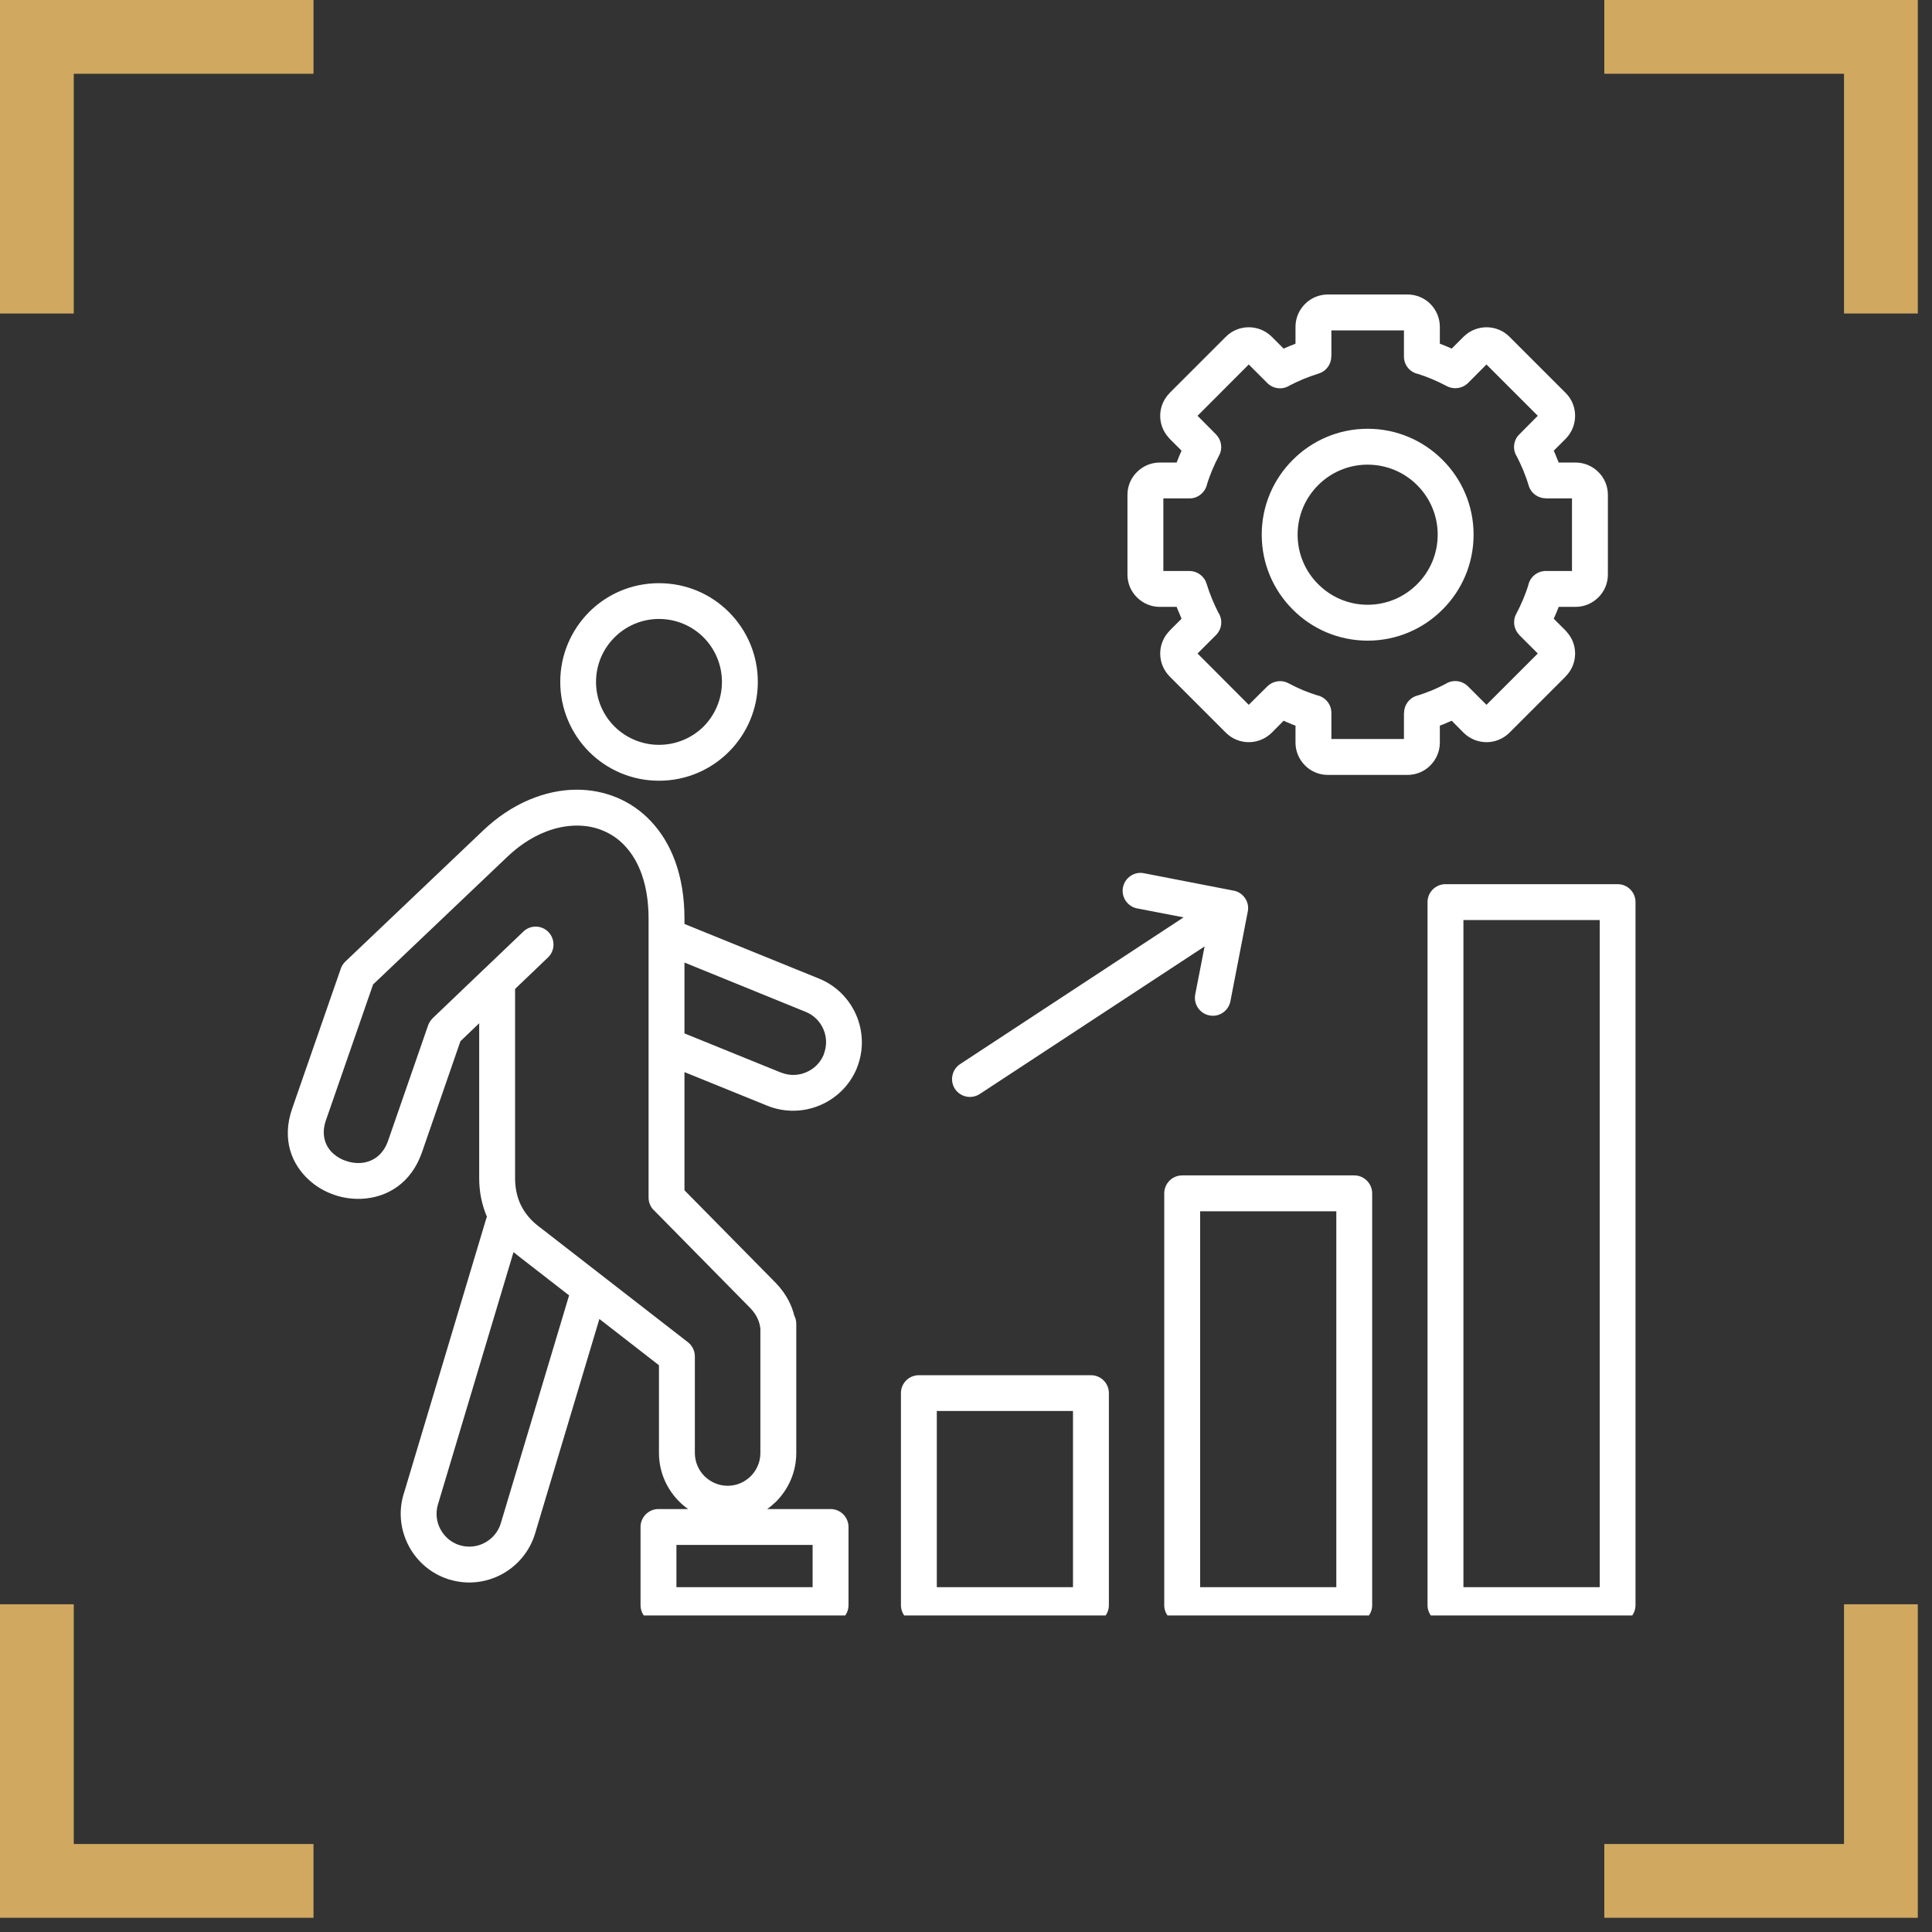
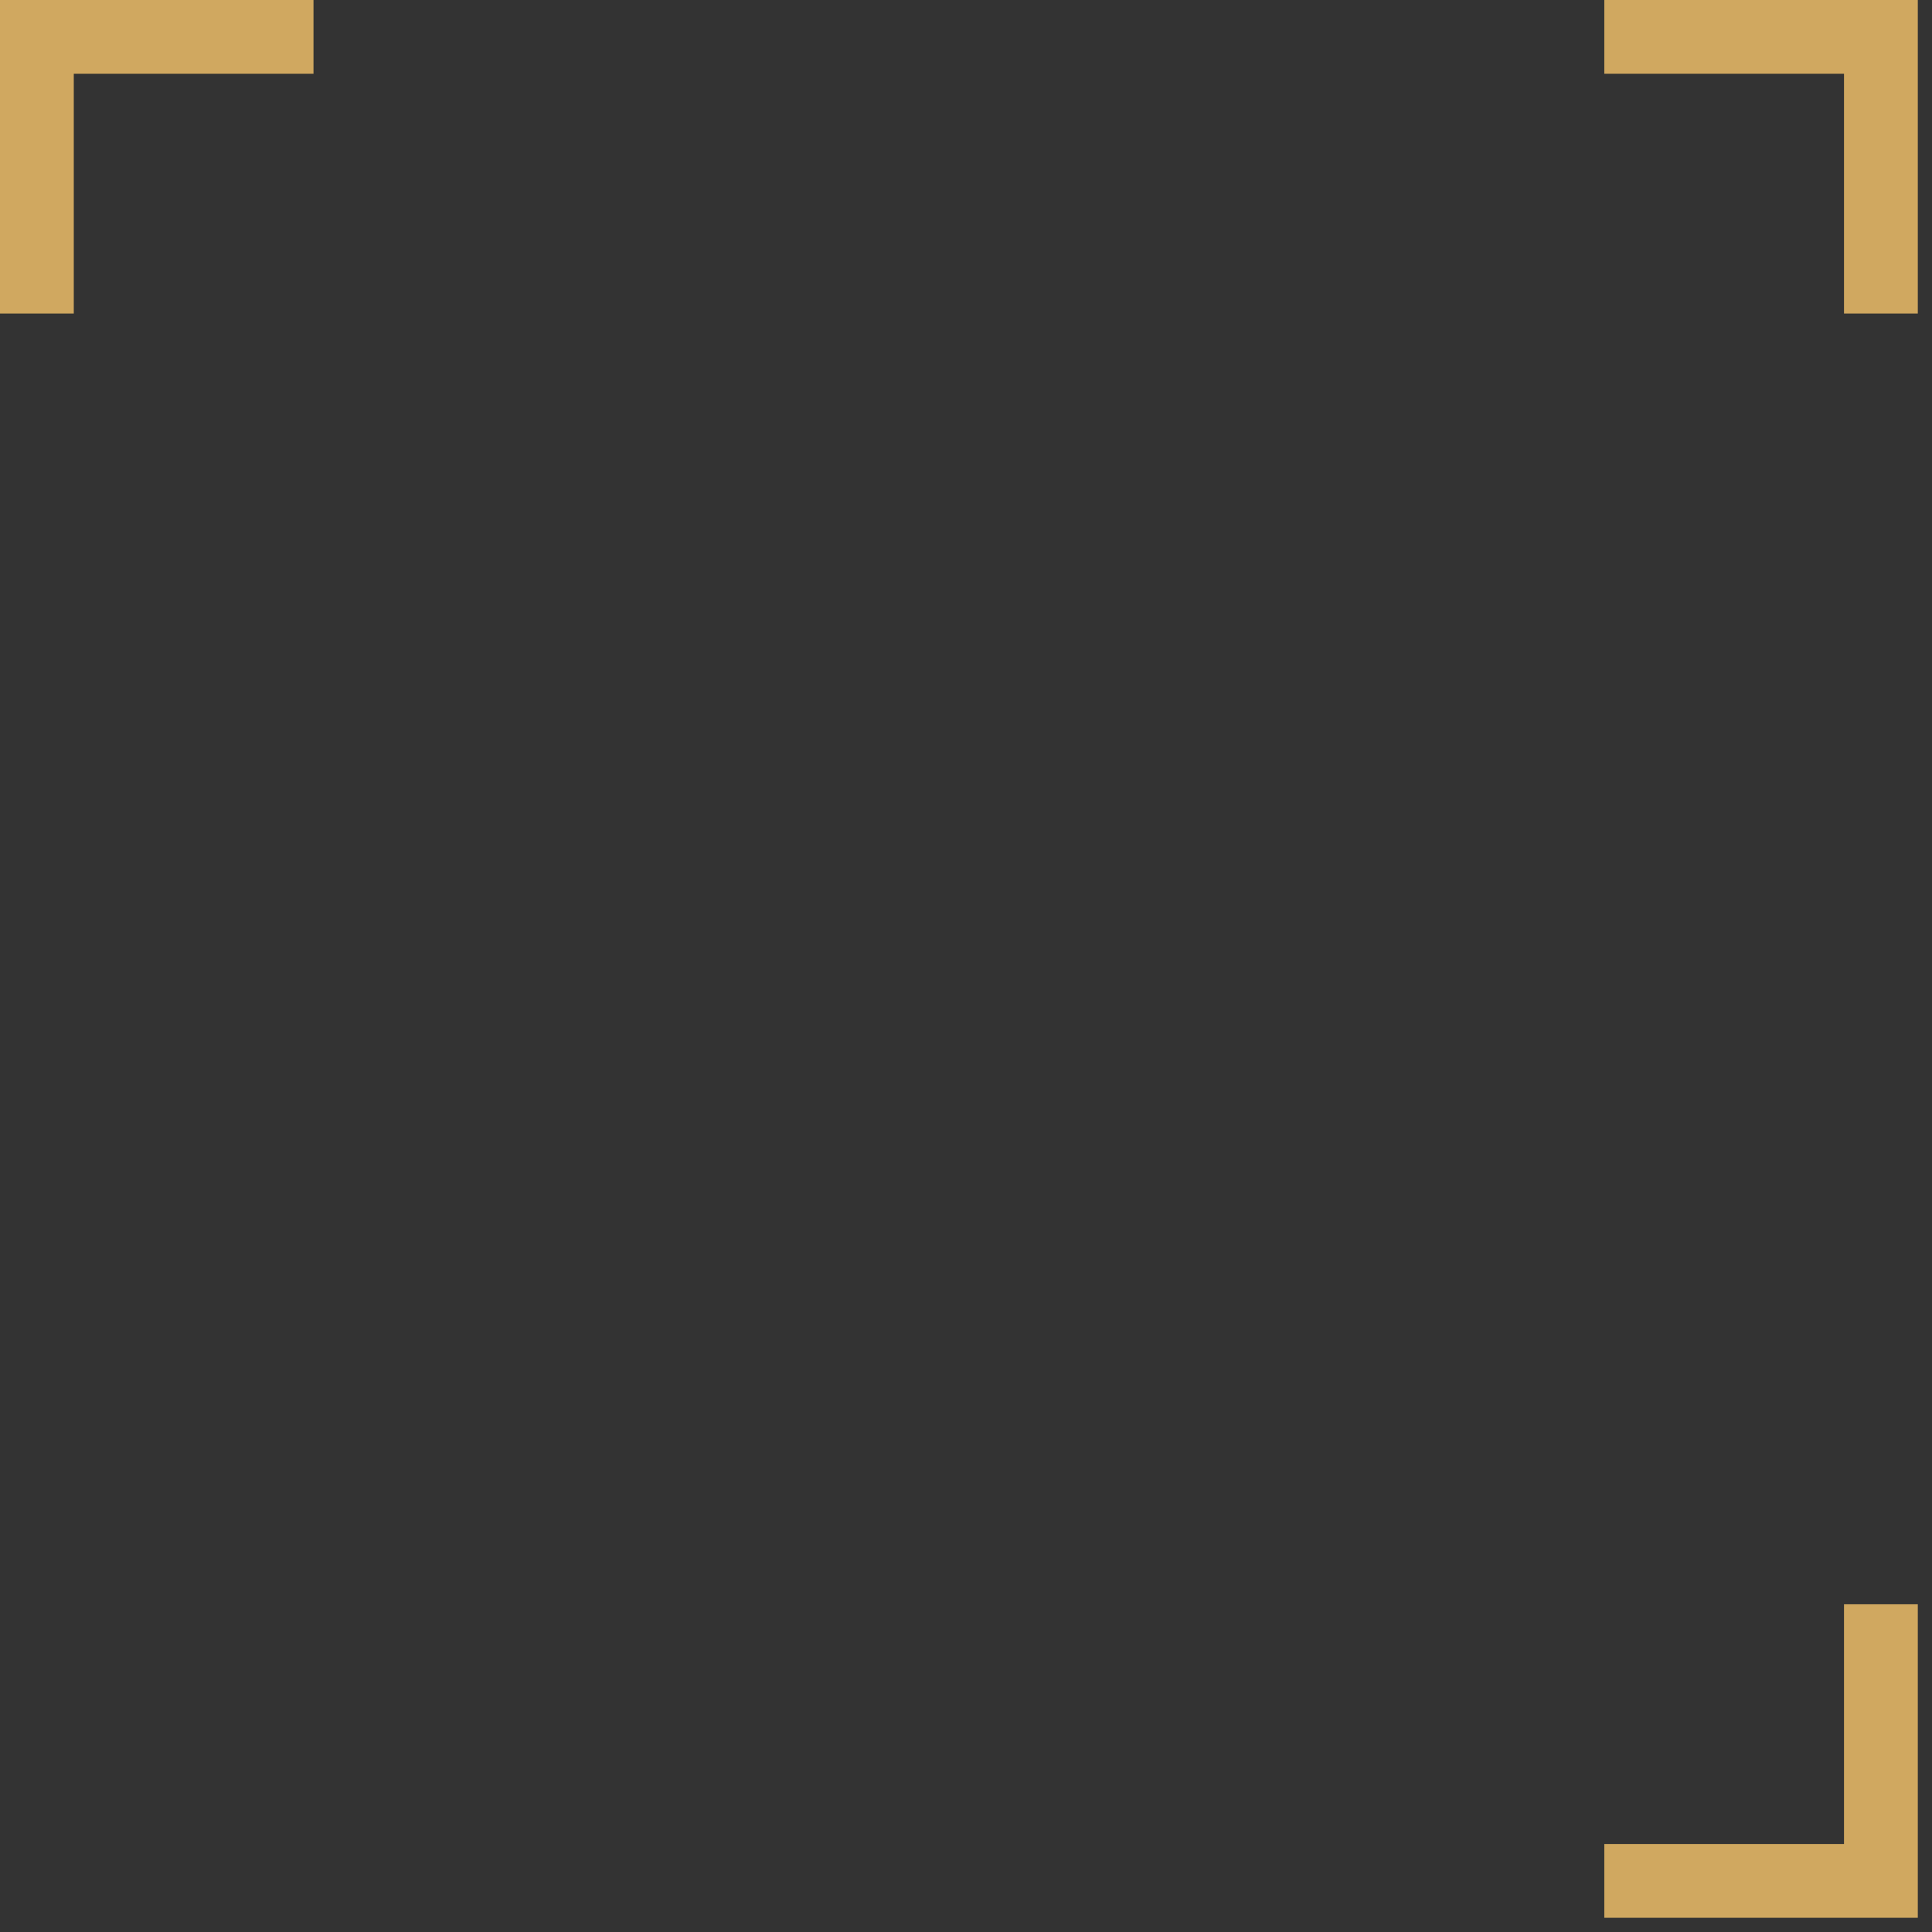
<svg xmlns="http://www.w3.org/2000/svg" width="90" zoomAndPan="magnify" viewBox="0 0 67.5 67.5" height="90" preserveAspectRatio="xMidYMid meet" version="1.0">
  <rect x="0" y="0" width="67.5" height="67.5" fill="#333333" stroke="none" />
  <defs>
    <clipPath id="789ea917b0">
-       <path d="M 0 56 L 11 56 L 11 67.004 L 0 67.004 Z M 0 56 " clip-rule="nonzero" />
-     </clipPath>
+       </clipPath>
    <clipPath id="c4813e388e">
      <path d="M 56 0 L 67.004 0 L 67.004 11 L 56 11 Z M 56 0 " clip-rule="nonzero" />
    </clipPath>
    <clipPath id="8e66d151ff">
      <path d="M 56 56 L 67.004 56 L 67.004 67.004 L 56 67.004 Z M 56 56 " clip-rule="nonzero" />
    </clipPath>
    <clipPath id="12ba90b444">
-       <path d="M 10 10.285 L 57.488 10.285 L 57.488 56.441 L 10 56.441 Z M 10 10.285 " clip-rule="nonzero" />
-     </clipPath>
+       </clipPath>
  </defs>
  <path fill="#d0a860" d="M 2.578 10.953 L 0 10.953 L 0 0 L 10.953 0 L 10.953 2.578 L 2.578 2.578 Z M 2.578 10.953 " fill-opacity="1" fill-rule="nonzero" />
  <g clip-path="url(#789ea917b0)">
    <path fill="#d0a860" d="M 10.953 67.004 L 0 67.004 L 0 56.051 L 2.578 56.051 L 2.578 64.426 L 10.953 64.426 Z M 10.953 67.004 " fill-opacity="1" fill-rule="nonzero" />
  </g>
  <g clip-path="url(#c4813e388e)">
    <path fill="#d0a860" d="M 67.004 10.953 L 64.426 10.953 L 64.426 2.578 L 56.051 2.578 L 56.051 0 L 67.004 0 Z M 67.004 10.953 " fill-opacity="1" fill-rule="nonzero" />
  </g>
  <g clip-path="url(#8e66d151ff)">
    <path fill="#d0a860" d="M 67.004 67.004 L 56.051 67.004 L 56.051 64.426 L 64.426 64.426 L 64.426 56.051 L 67.004 56.051 Z M 67.004 67.004 " fill-opacity="1" fill-rule="nonzero" />
  </g>
  <g clip-path="url(#12ba90b444)">
-     <path fill="#ffffff" d="M 49.051 11.543 L 46.516 11.543 L 46.516 12.457 L 46.512 12.457 C 46.512 12.723 46.34 12.969 46.07 13.051 C 45.895 13.105 45.715 13.172 45.531 13.246 C 45.363 13.316 45.207 13.391 45.062 13.465 C 44.816 13.625 44.488 13.594 44.277 13.383 L 43.629 12.734 L 41.84 14.527 L 42.484 15.176 C 42.672 15.367 42.727 15.664 42.594 15.91 C 42.508 16.07 42.426 16.246 42.348 16.43 C 42.281 16.598 42.219 16.758 42.172 16.918 C 42.109 17.199 41.859 17.414 41.559 17.414 L 40.645 17.414 L 40.645 19.949 L 41.559 19.949 C 41.824 19.949 42.074 20.125 42.156 20.395 C 42.207 20.566 42.273 20.746 42.348 20.93 C 42.418 21.098 42.492 21.258 42.566 21.402 C 42.727 21.645 42.699 21.973 42.484 22.188 L 41.84 22.832 L 43.629 24.625 L 44.277 23.98 C 44.469 23.793 44.766 23.738 45.016 23.871 C 45.176 23.957 45.348 24.039 45.531 24.117 C 45.699 24.184 45.859 24.242 46.02 24.293 C 46.301 24.352 46.516 24.605 46.516 24.906 L 46.516 25.82 L 49.051 25.82 L 49.051 24.906 L 49.055 24.906 C 49.055 24.641 49.227 24.391 49.496 24.309 C 49.672 24.258 49.852 24.191 50.035 24.117 C 50.199 24.047 50.359 23.973 50.504 23.895 C 50.746 23.738 51.074 23.766 51.289 23.98 L 51.934 24.625 L 53.727 22.832 L 53.082 22.188 L 53.082 22.184 C 52.895 21.996 52.84 21.699 52.973 21.449 C 53.059 21.289 53.141 21.117 53.219 20.93 C 53.285 20.766 53.348 20.602 53.395 20.445 C 53.457 20.16 53.707 19.949 54.008 19.949 L 54.922 19.949 L 54.922 17.414 L 54.008 17.414 L 54.008 17.41 C 53.742 17.41 53.492 17.238 53.41 16.969 C 53.359 16.793 53.293 16.613 53.219 16.43 C 53.148 16.262 53.074 16.105 53 15.957 C 52.84 15.715 52.867 15.387 53.082 15.176 L 53.727 14.527 L 51.934 12.734 L 51.289 13.383 C 51.098 13.57 50.801 13.621 50.551 13.492 C 50.391 13.406 50.219 13.324 50.035 13.246 C 49.867 13.176 49.707 13.117 49.547 13.066 C 49.262 13.008 49.051 12.758 49.051 12.457 Z M 46.391 10.289 L 49.176 10.289 C 49.484 10.289 49.77 10.414 49.973 10.617 C 50.176 10.824 50.305 11.105 50.305 11.418 L 50.305 12.008 C 50.375 12.035 50.445 12.062 50.512 12.09 C 50.582 12.121 50.648 12.148 50.719 12.18 L 51.137 11.762 C 51.359 11.543 51.648 11.434 51.938 11.434 C 52.223 11.434 52.516 11.543 52.734 11.762 L 54.703 13.73 C 54.922 13.949 55.031 14.238 55.031 14.527 C 55.031 14.816 54.922 15.105 54.703 15.328 L 54.285 15.746 C 54.316 15.812 54.344 15.883 54.371 15.949 C 54.402 16.02 54.43 16.09 54.457 16.16 L 55.047 16.16 C 55.359 16.16 55.641 16.289 55.844 16.492 C 56.051 16.695 56.176 16.977 56.176 17.289 L 56.176 20.074 C 56.176 20.383 56.051 20.668 55.844 20.871 C 55.641 21.074 55.359 21.203 55.047 21.203 L 54.457 21.203 C 54.43 21.273 54.402 21.344 54.375 21.41 C 54.344 21.48 54.316 21.547 54.285 21.617 L 54.703 22.035 C 54.719 22.051 54.734 22.07 54.746 22.086 C 54.938 22.301 55.031 22.566 55.031 22.832 C 55.031 23.121 54.922 23.41 54.703 23.629 L 54.699 23.629 L 54.703 23.633 L 52.734 25.602 C 52.512 25.82 52.223 25.93 51.938 25.93 C 51.648 25.93 51.359 25.82 51.137 25.602 L 50.719 25.18 C 50.648 25.211 50.582 25.242 50.512 25.27 C 50.445 25.301 50.375 25.328 50.305 25.352 L 50.305 25.945 C 50.305 26.258 50.176 26.539 49.973 26.742 C 49.77 26.949 49.484 27.074 49.176 27.074 L 46.391 27.074 C 46.082 27.074 45.797 26.949 45.594 26.742 C 45.391 26.539 45.262 26.258 45.262 25.945 L 45.262 25.352 C 45.191 25.328 45.121 25.301 45.055 25.27 C 44.984 25.242 44.918 25.215 44.848 25.18 L 44.43 25.602 C 44.207 25.82 43.918 25.93 43.629 25.93 C 43.344 25.93 43.051 25.82 42.832 25.602 L 40.863 23.633 C 40.645 23.41 40.535 23.121 40.535 22.832 C 40.535 22.547 40.645 22.258 40.863 22.039 L 40.867 22.035 L 40.863 22.035 L 41.281 21.617 C 41.25 21.547 41.223 21.48 41.195 21.41 C 41.164 21.344 41.137 21.273 41.109 21.203 L 40.52 21.203 C 40.207 21.203 39.926 21.074 39.723 20.871 C 39.516 20.668 39.391 20.383 39.391 20.074 L 39.391 17.289 C 39.391 16.977 39.516 16.695 39.723 16.492 C 39.926 16.289 40.207 16.16 40.52 16.16 L 41.109 16.16 C 41.137 16.09 41.164 16.02 41.191 15.953 C 41.223 15.883 41.25 15.816 41.281 15.746 L 40.863 15.328 C 40.848 15.312 40.832 15.293 40.82 15.277 C 40.629 15.062 40.535 14.797 40.535 14.527 C 40.535 14.242 40.645 13.953 40.863 13.734 L 40.867 13.73 L 40.863 13.73 L 42.832 11.762 C 43.051 11.543 43.34 11.434 43.629 11.434 C 43.918 11.434 44.207 11.543 44.43 11.762 L 44.848 12.18 C 44.918 12.148 44.984 12.121 45.055 12.09 C 45.121 12.062 45.191 12.035 45.262 12.008 L 45.262 11.418 C 45.262 11.105 45.391 10.824 45.594 10.621 C 45.797 10.414 46.082 10.289 46.391 10.289 Z M 49.512 16.949 C 49.957 17.395 50.23 18.004 50.23 18.68 C 50.23 19.355 49.957 19.969 49.512 20.41 C 49.07 20.855 48.457 21.129 47.781 21.129 C 47.109 21.129 46.496 20.855 46.055 20.41 C 45.609 19.969 45.336 19.355 45.336 18.68 C 45.336 18.004 45.609 17.395 46.055 16.949 C 46.496 16.508 47.105 16.234 47.781 16.234 C 48.457 16.234 49.07 16.508 49.512 16.949 Z M 47.781 14.98 C 48.805 14.98 49.73 15.395 50.398 16.066 C 51.07 16.734 51.484 17.66 51.484 18.68 C 51.484 19.703 51.07 20.629 50.398 21.297 C 49.73 21.969 48.805 22.383 47.781 22.383 C 46.762 22.383 45.836 21.969 45.168 21.297 C 44.496 20.629 44.082 19.703 44.082 18.68 C 44.082 17.66 44.496 16.734 45.168 16.066 C 45.836 15.395 46.762 14.98 47.785 14.98 Z M 19.883 45.258 L 18.062 43.844 C 18.051 43.836 18.043 43.828 18.035 43.82 C 18.004 43.797 17.973 43.773 17.941 43.746 L 15.301 52.562 C 15.211 52.863 15.25 53.176 15.391 53.434 C 15.531 53.691 15.766 53.898 16.066 53.988 C 16.371 54.078 16.684 54.039 16.941 53.898 C 17.199 53.758 17.406 53.523 17.496 53.223 Z M 18.281 32.551 L 16.969 33.805 C 16.945 33.824 16.926 33.844 16.902 33.867 L 15.113 35.578 C 15.031 35.66 14.977 35.758 14.945 35.859 L 13.559 39.855 C 13.379 40.379 12.984 40.613 12.582 40.633 C 12.418 40.641 12.25 40.617 12.086 40.559 C 11.926 40.508 11.781 40.422 11.656 40.316 C 11.363 40.062 11.211 39.648 11.387 39.141 L 13.035 34.395 L 17.734 29.926 C 18.496 29.203 19.363 28.844 20.156 28.844 C 20.48 28.844 20.789 28.902 21.066 29.02 C 21.348 29.137 21.605 29.309 21.824 29.543 C 22.332 30.078 22.66 30.926 22.66 32.094 L 22.66 41.84 C 22.66 42.031 22.742 42.199 22.875 42.312 L 26.211 45.699 C 26.309 45.801 26.387 45.906 26.445 46.02 C 26.5 46.129 26.539 46.238 26.555 46.352 C 26.559 46.371 26.562 46.391 26.566 46.41 L 26.566 50.766 C 26.566 51.078 26.438 51.367 26.23 51.574 C 26.023 51.781 25.738 51.91 25.422 51.91 C 25.109 51.91 24.824 51.781 24.613 51.574 C 24.406 51.367 24.277 51.078 24.277 50.766 L 24.277 47.391 C 24.277 47.184 24.176 46.996 24.02 46.883 L 18.832 42.855 C 18.82 42.848 18.812 42.84 18.801 42.832 C 18.539 42.629 18.34 42.387 18.203 42.113 C 18.066 41.832 17.996 41.516 17.996 41.168 L 17.996 34.551 L 19.148 33.449 C 19.395 33.211 19.402 32.816 19.164 32.566 C 18.926 32.316 18.527 32.309 18.281 32.551 Z M 23.914 36.105 L 27.254 37.461 C 27.273 37.469 27.289 37.473 27.309 37.48 C 27.594 37.59 27.898 37.578 28.16 37.465 C 28.426 37.355 28.648 37.148 28.77 36.867 C 28.773 36.852 28.781 36.836 28.785 36.82 C 28.895 36.531 28.883 36.227 28.77 35.965 C 28.656 35.695 28.441 35.469 28.148 35.352 L 23.914 33.629 Z M 24.582 22.27 C 24.184 21.871 23.633 21.625 23.023 21.625 C 22.418 21.625 21.867 21.871 21.469 22.27 C 21.07 22.668 20.824 23.219 20.824 23.824 C 20.824 24.434 21.07 24.984 21.469 25.383 C 21.867 25.777 22.418 26.023 23.023 26.023 C 23.633 26.023 24.184 25.777 24.582 25.383 C 24.977 24.984 25.223 24.434 25.223 23.824 C 25.223 23.219 24.977 22.668 24.582 22.27 Z M 23.023 20.375 C 23.98 20.375 24.84 20.758 25.465 21.383 C 26.09 22.008 26.477 22.871 26.477 23.824 C 26.477 24.777 26.09 25.641 25.465 26.266 C 24.84 26.891 23.98 27.277 23.023 27.277 C 22.07 27.277 21.207 26.891 20.582 26.266 C 19.961 25.641 19.574 24.777 19.574 23.824 C 19.574 22.871 19.961 22.008 20.582 21.383 C 21.207 20.758 22.07 20.375 23.023 20.375 Z M 46.688 42.32 L 41.93 42.32 L 41.93 55.453 L 46.688 55.453 Z M 41.305 41.066 L 47.316 41.066 C 47.66 41.066 47.941 41.348 47.941 41.695 L 47.941 56.082 C 47.941 56.426 47.66 56.707 47.316 56.707 L 41.305 56.707 C 40.957 56.707 40.676 56.426 40.676 56.082 L 40.676 41.695 C 40.676 41.348 40.957 41.066 41.305 41.066 Z M 37.488 49.297 L 32.73 49.297 L 32.73 55.453 L 37.488 55.453 Z M 32.102 48.047 L 38.117 48.047 C 38.461 48.047 38.742 48.324 38.742 48.672 L 38.742 56.082 C 38.742 56.426 38.461 56.707 38.117 56.707 L 32.102 56.707 C 31.758 56.707 31.477 56.426 31.477 56.082 L 31.477 48.672 C 31.477 48.324 31.758 48.047 32.102 48.047 Z M 55.891 32.145 L 51.129 32.145 L 51.129 55.453 L 55.891 55.453 Z M 50.504 30.891 L 56.516 30.891 C 56.863 30.891 57.141 31.172 57.141 31.516 L 57.141 56.082 C 57.141 56.426 56.863 56.707 56.516 56.707 L 50.504 56.707 C 50.156 56.707 49.875 56.426 49.875 56.082 L 49.875 31.516 C 49.875 31.172 50.156 30.891 50.504 30.891 Z M 28.391 53.977 L 23.633 53.977 L 23.633 55.453 L 28.391 55.453 Z M 23.004 52.723 L 24.043 52.723 C 23.93 52.645 23.824 52.555 23.73 52.461 C 23.293 52.023 23.023 51.426 23.023 50.766 L 23.023 47.699 L 20.941 46.082 L 18.695 53.578 C 18.504 54.211 18.074 54.707 17.535 55 C 17.004 55.285 16.371 55.375 15.75 55.199 C 15.723 55.191 15.695 55.184 15.668 55.176 C 15.055 54.98 14.574 54.555 14.289 54.027 C 14.004 53.496 13.914 52.863 14.09 52.242 C 14.094 52.219 14.102 52.191 14.113 52.168 L 16.98 42.602 C 16.988 42.57 17 42.539 17.012 42.512 C 16.836 42.098 16.742 41.645 16.742 41.168 L 16.742 35.75 L 16.086 36.379 L 14.742 40.262 C 14.363 41.348 13.52 41.84 12.641 41.883 C 12.312 41.898 11.984 41.852 11.68 41.746 C 11.371 41.641 11.082 41.477 10.836 41.262 C 10.184 40.695 9.836 39.805 10.207 38.734 L 11.906 33.844 C 11.941 33.746 11.996 33.66 12.066 33.594 L 16.875 29.02 C 17.879 28.062 19.059 27.59 20.156 27.59 C 20.641 27.59 21.109 27.684 21.547 27.863 C 21.984 28.047 22.387 28.316 22.73 28.68 C 23.453 29.438 23.914 30.582 23.914 32.094 L 23.914 32.281 L 28.617 34.191 C 29.227 34.438 29.68 34.914 29.922 35.48 C 30.16 36.047 30.184 36.703 29.938 37.312 L 29.938 37.316 C 29.688 37.926 29.211 38.379 28.645 38.617 C 28.082 38.855 27.422 38.879 26.812 38.633 L 23.914 37.457 L 23.914 41.586 L 27.113 44.832 C 27.293 45.02 27.441 45.227 27.555 45.445 C 27.641 45.613 27.707 45.785 27.75 45.965 C 27.797 46.051 27.82 46.148 27.82 46.254 L 27.82 50.766 C 27.82 51.426 27.551 52.023 27.117 52.461 C 27.02 52.555 26.914 52.645 26.805 52.723 L 29.02 52.723 C 29.363 52.723 29.645 53.004 29.645 53.352 L 29.645 56.082 C 29.645 56.426 29.363 56.707 29.02 56.707 L 23.004 56.707 C 22.66 56.707 22.379 56.426 22.379 56.082 L 22.379 53.352 C 22.379 53.004 22.66 52.723 23.004 52.723 Z M 43.078 31.113 C 43.246 31.137 43.406 31.234 43.504 31.387 C 43.602 31.535 43.629 31.711 43.59 31.871 L 42.988 34.98 C 42.922 35.32 42.594 35.543 42.258 35.477 C 41.918 35.414 41.695 35.086 41.758 34.746 L 42.086 33.066 L 34.23 38.223 C 33.941 38.41 33.555 38.332 33.363 38.043 C 33.176 37.754 33.258 37.363 33.547 37.176 L 41.352 32.051 L 39.73 31.738 C 39.391 31.672 39.168 31.344 39.234 31.004 C 39.301 30.664 39.629 30.441 39.965 30.508 Z M 43.078 31.113 " fill-opacity="1" fill-rule="evenodd" />
-   </g>
+     </g>
</svg>